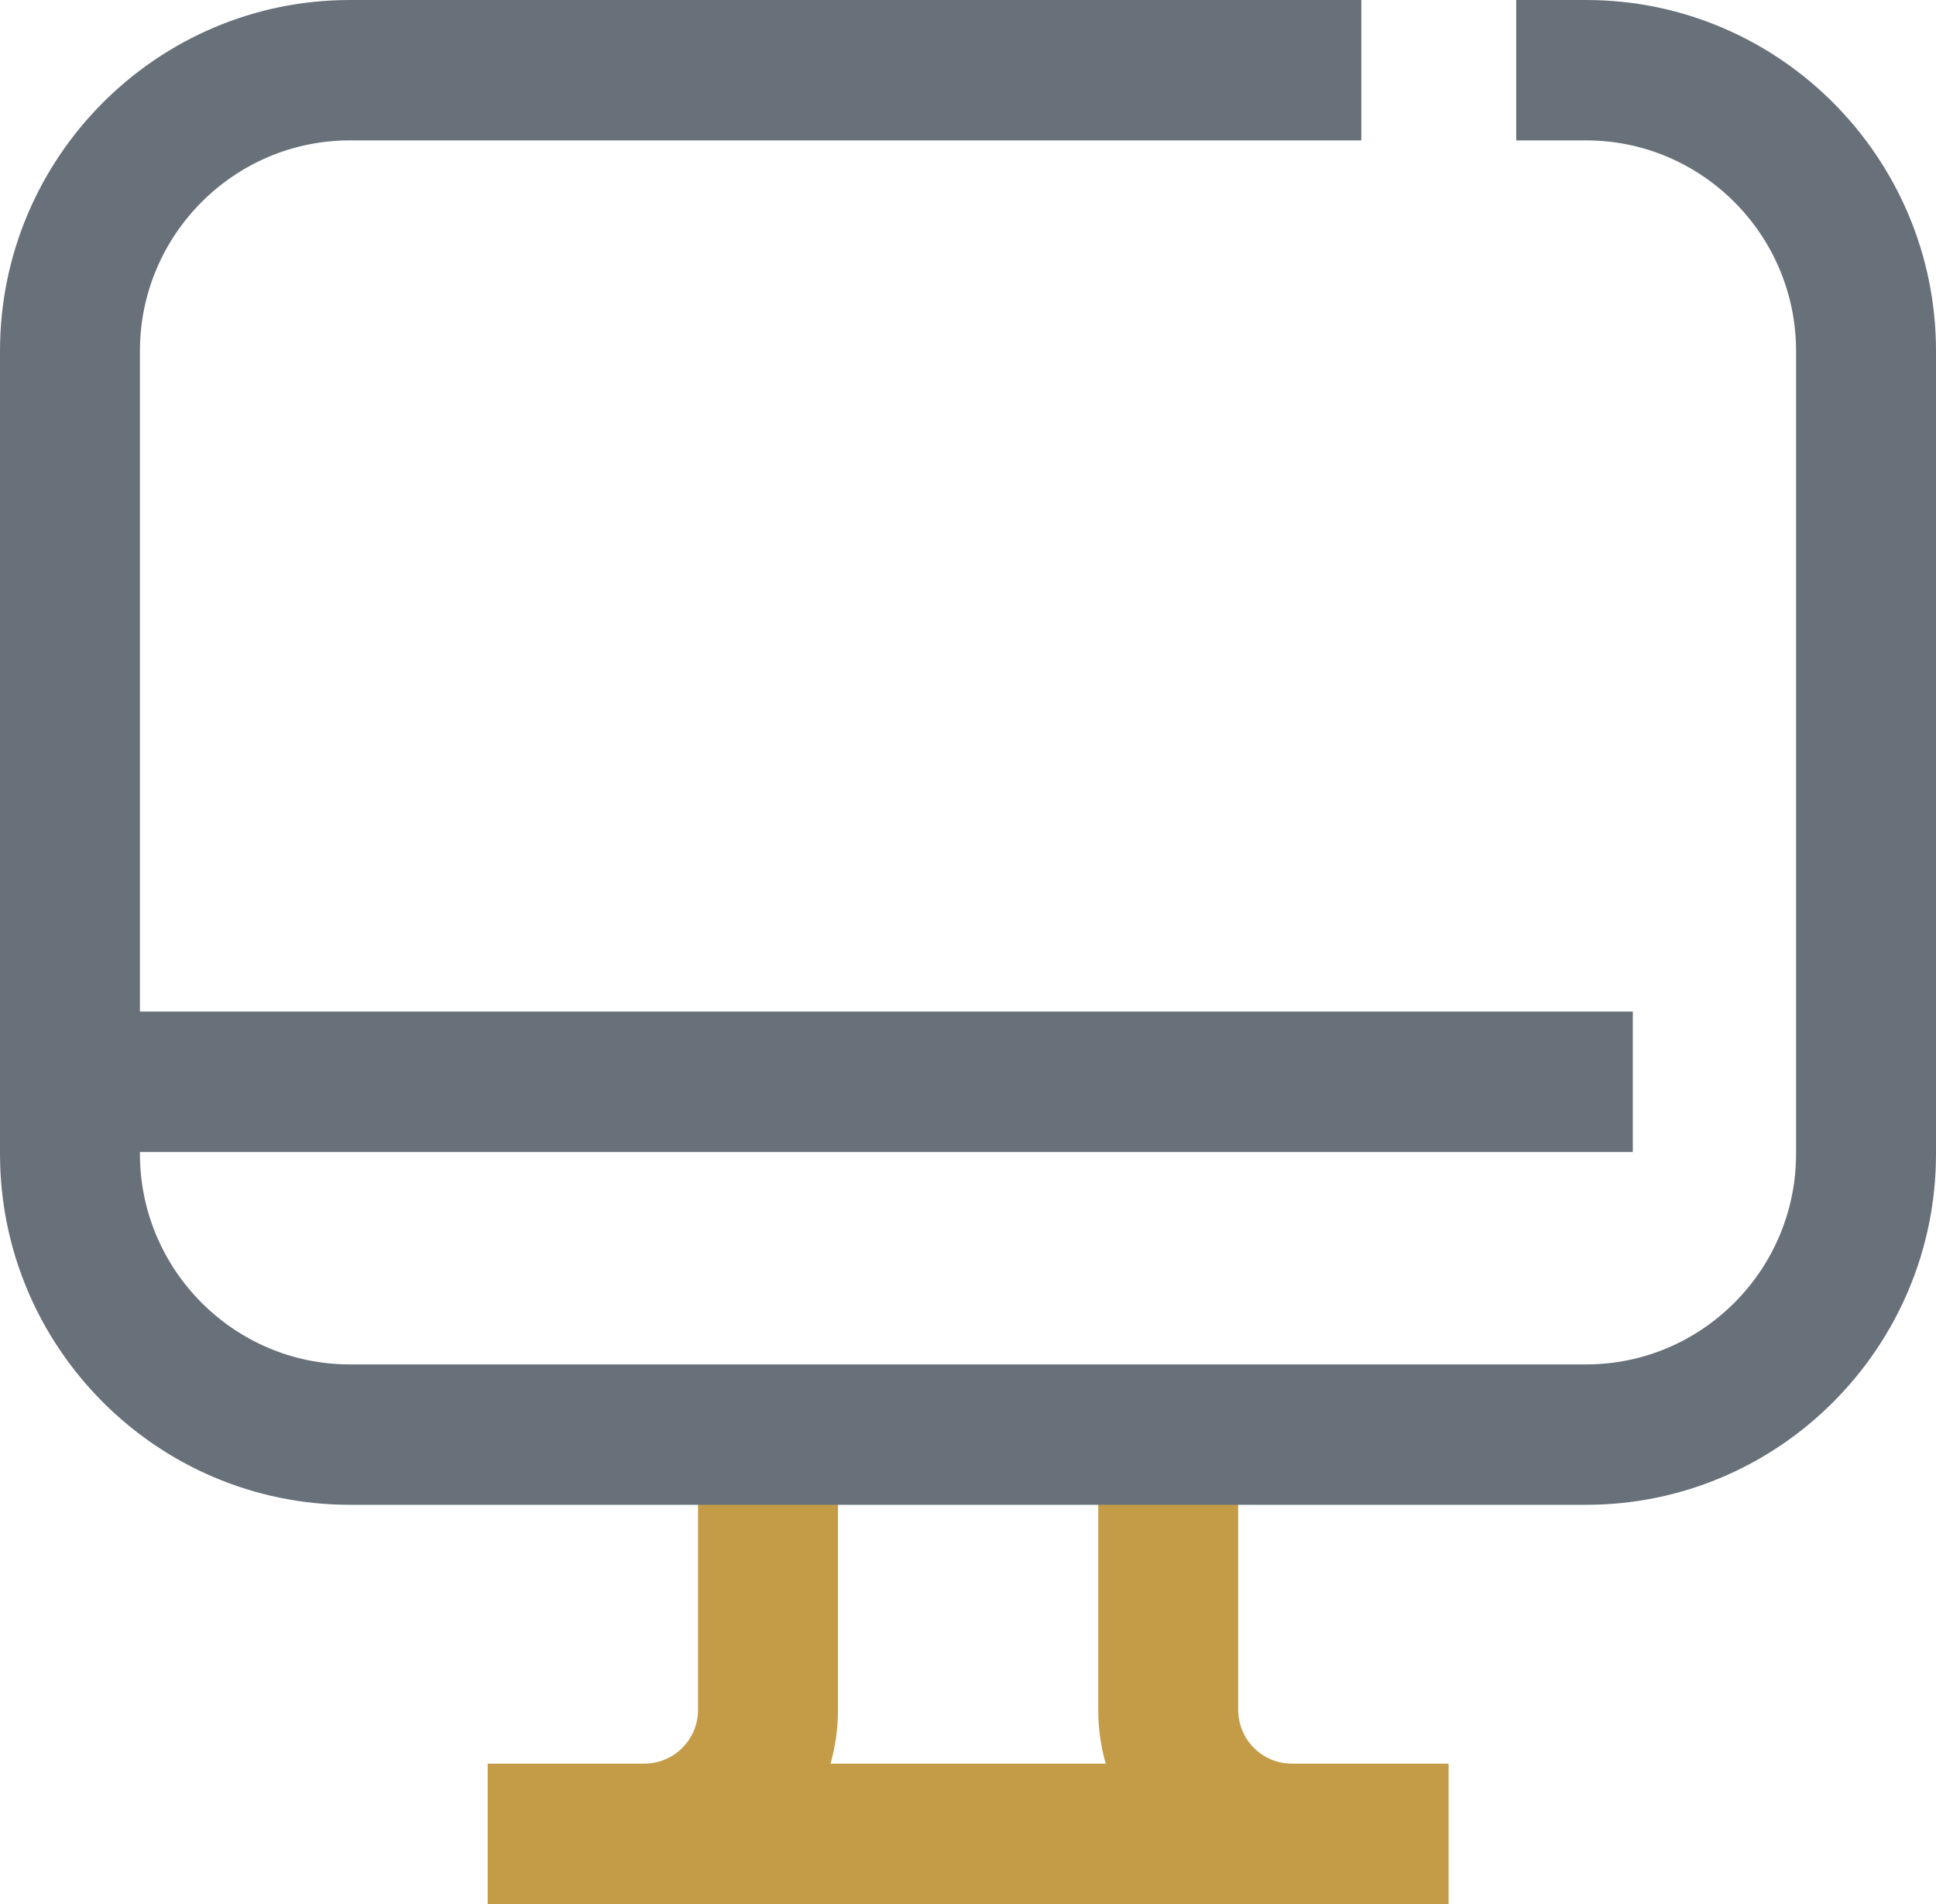
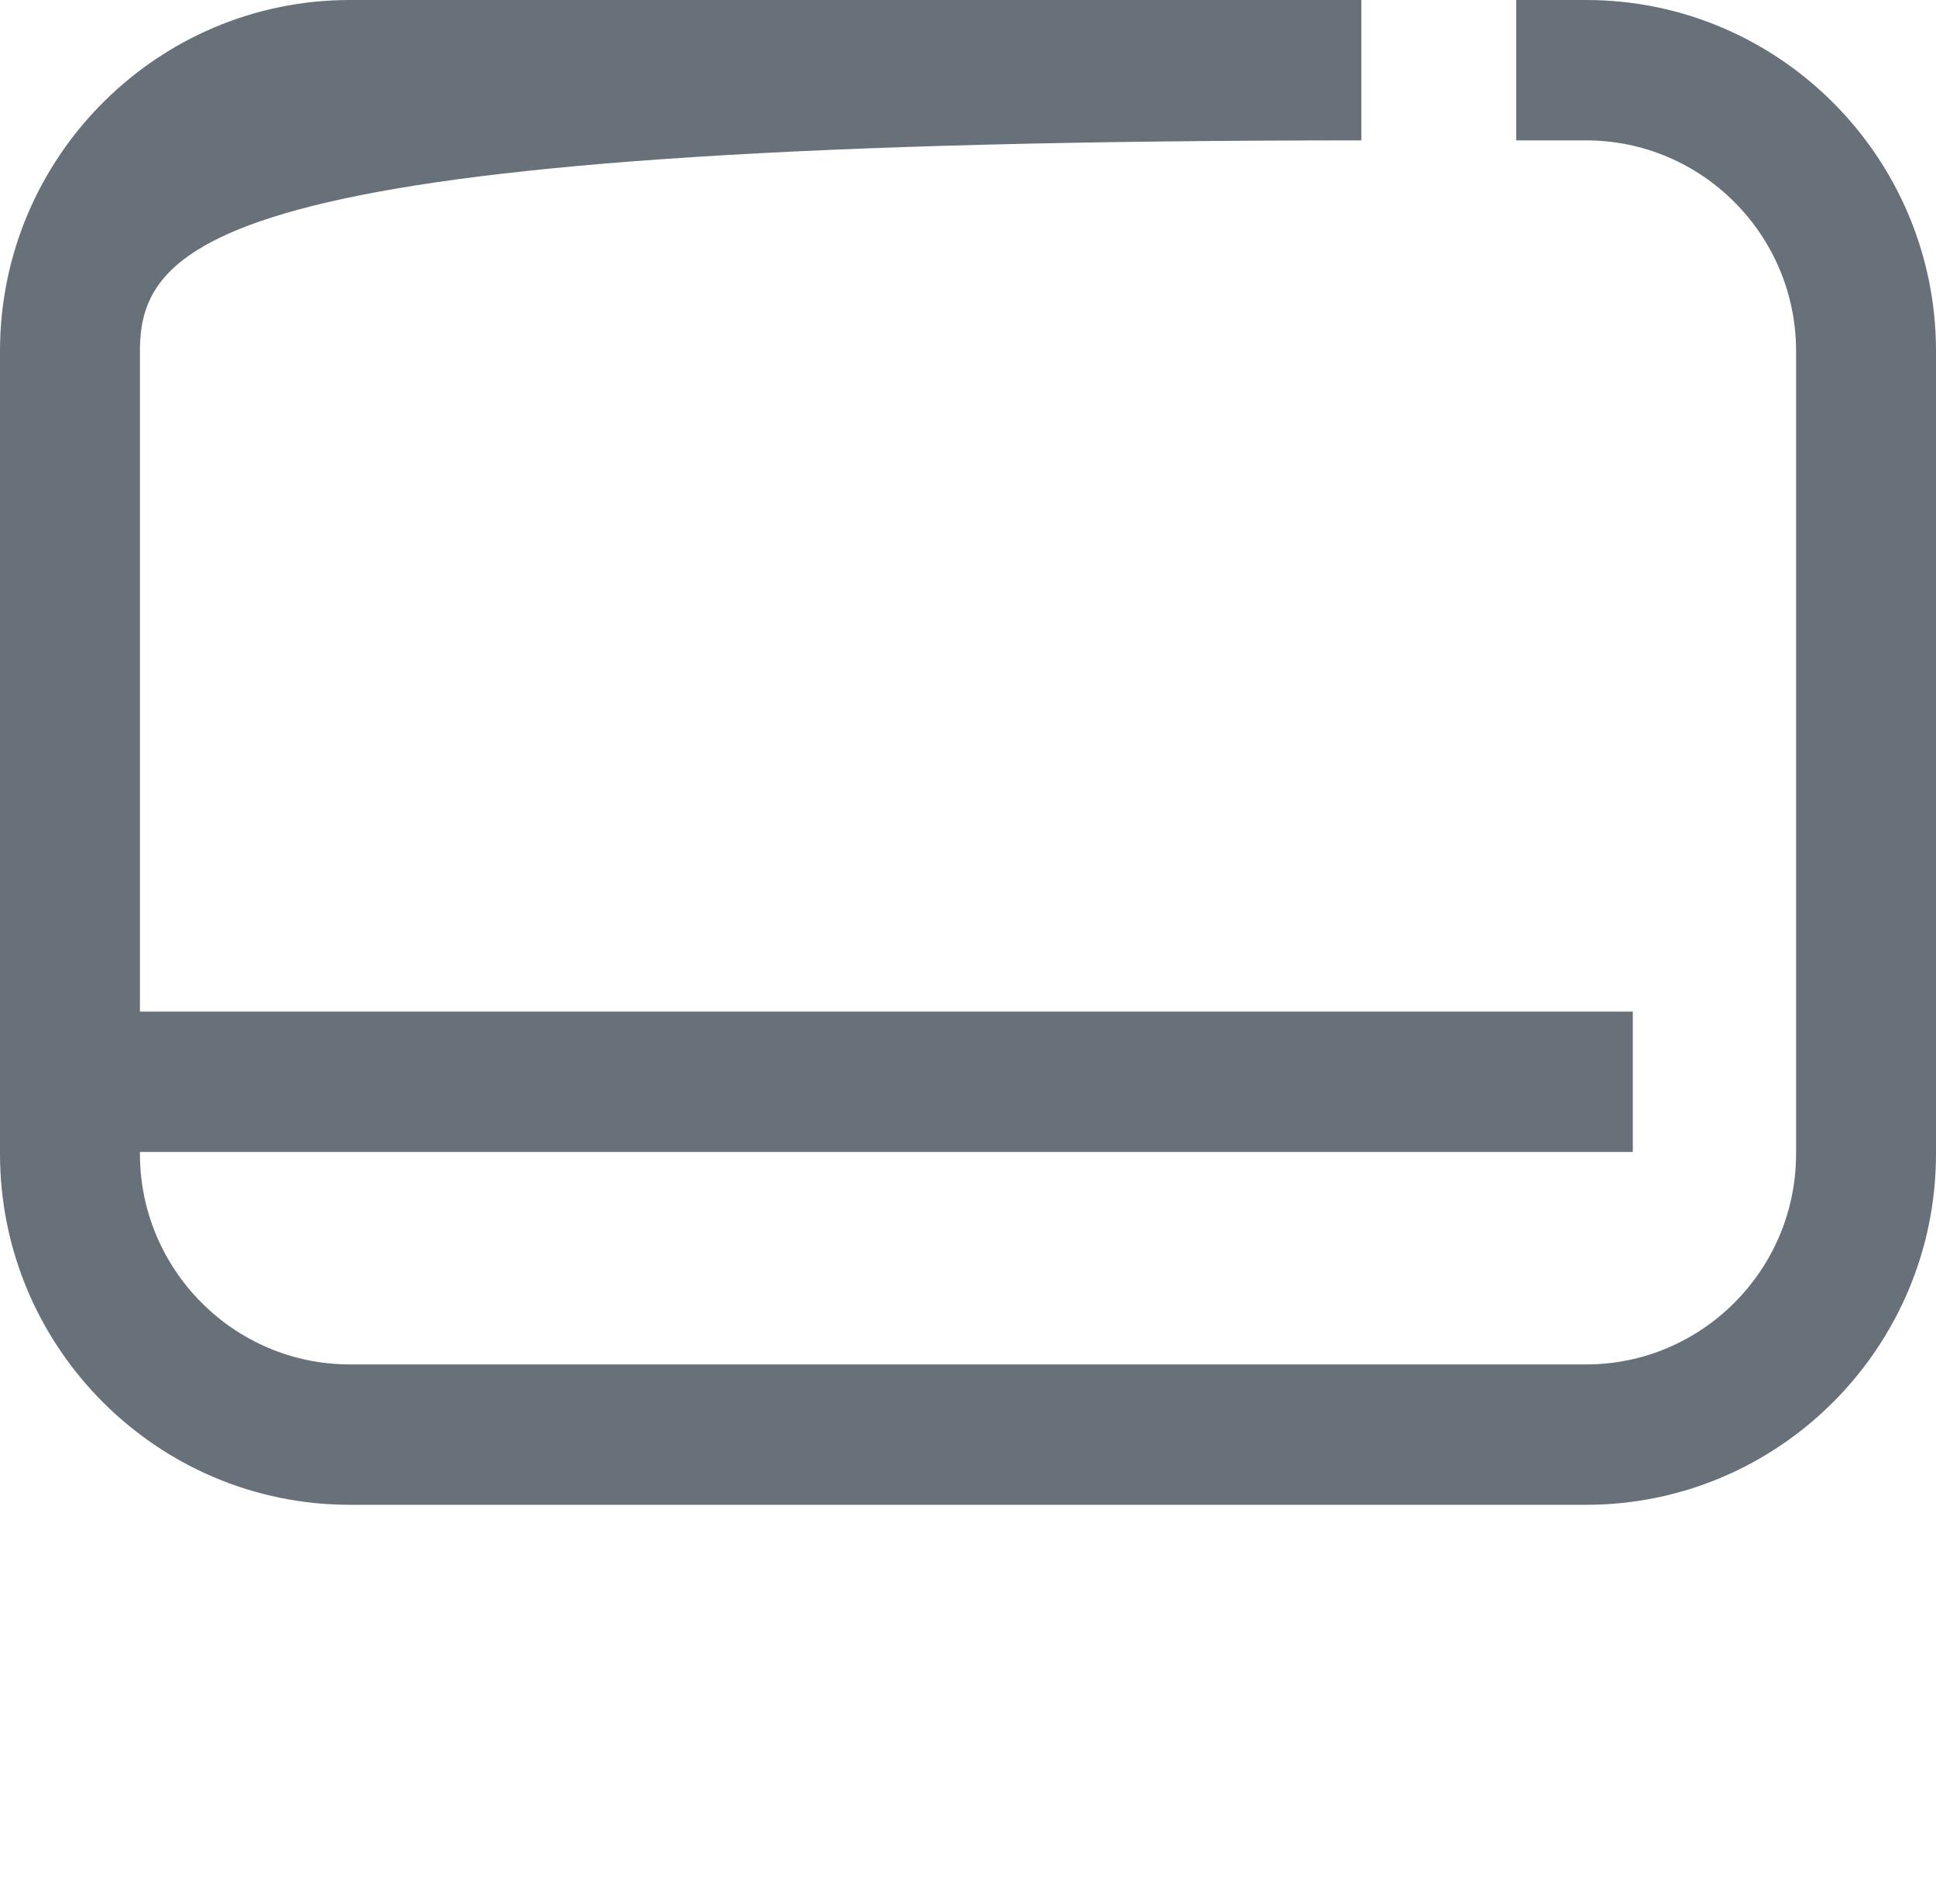
<svg xmlns="http://www.w3.org/2000/svg" width="61" height="60" viewBox="0 0 61 60" fill="none">
  <g clip-path="url(#clip0_5812_73)">
-     <path d="M45.634 60H15.366V55.576H20.304C21.237 55.576 21.994 54.816 21.994 53.88V43.239H26.403V53.88C26.403 54.47 26.322 55.038 26.168 55.576H34.839C34.685 55.038 34.604 54.47 34.604 53.88V43.239H39.013V53.88C39.013 54.816 39.77 55.576 40.703 55.576H45.642V60H45.634Z" fill="#C49C47" />
    <path d="M51.447 31.877H0V36.301H51.447V31.877Z" fill="#68717A" />
-     <path d="M49.977 47.42H11.023C4.946 47.42 0 42.458 0 36.36V11.061C0 4.963 4.946 0 11.023 0H42.893V4.424H11.023C7.378 4.424 4.409 7.403 4.409 11.061V36.36C4.409 40.017 7.378 42.996 11.023 42.996H49.977C53.622 42.996 56.591 40.017 56.591 36.36V11.061C56.591 7.403 53.622 4.424 49.977 4.424H47.773V0H49.977C56.054 0 61 4.963 61 11.061V36.36C61 42.458 56.054 47.42 49.977 47.42Z" fill="#68717A" />
+     <path d="M49.977 47.42H11.023C4.946 47.42 0 42.458 0 36.36V11.061C0 4.963 4.946 0 11.023 0H42.893V4.424C7.378 4.424 4.409 7.403 4.409 11.061V36.36C4.409 40.017 7.378 42.996 11.023 42.996H49.977C53.622 42.996 56.591 40.017 56.591 36.36V11.061C56.591 7.403 53.622 4.424 49.977 4.424H47.773V0H49.977C56.054 0 61 4.963 61 11.061V36.36C61 42.458 56.054 47.42 49.977 47.42Z" fill="#68717A" />
  </g>
  <defs>
    <clipPath id="clip0_5812_73">
      <rect width="61" height="60" fill="white" />
    </clipPath>
  </defs>
</svg>